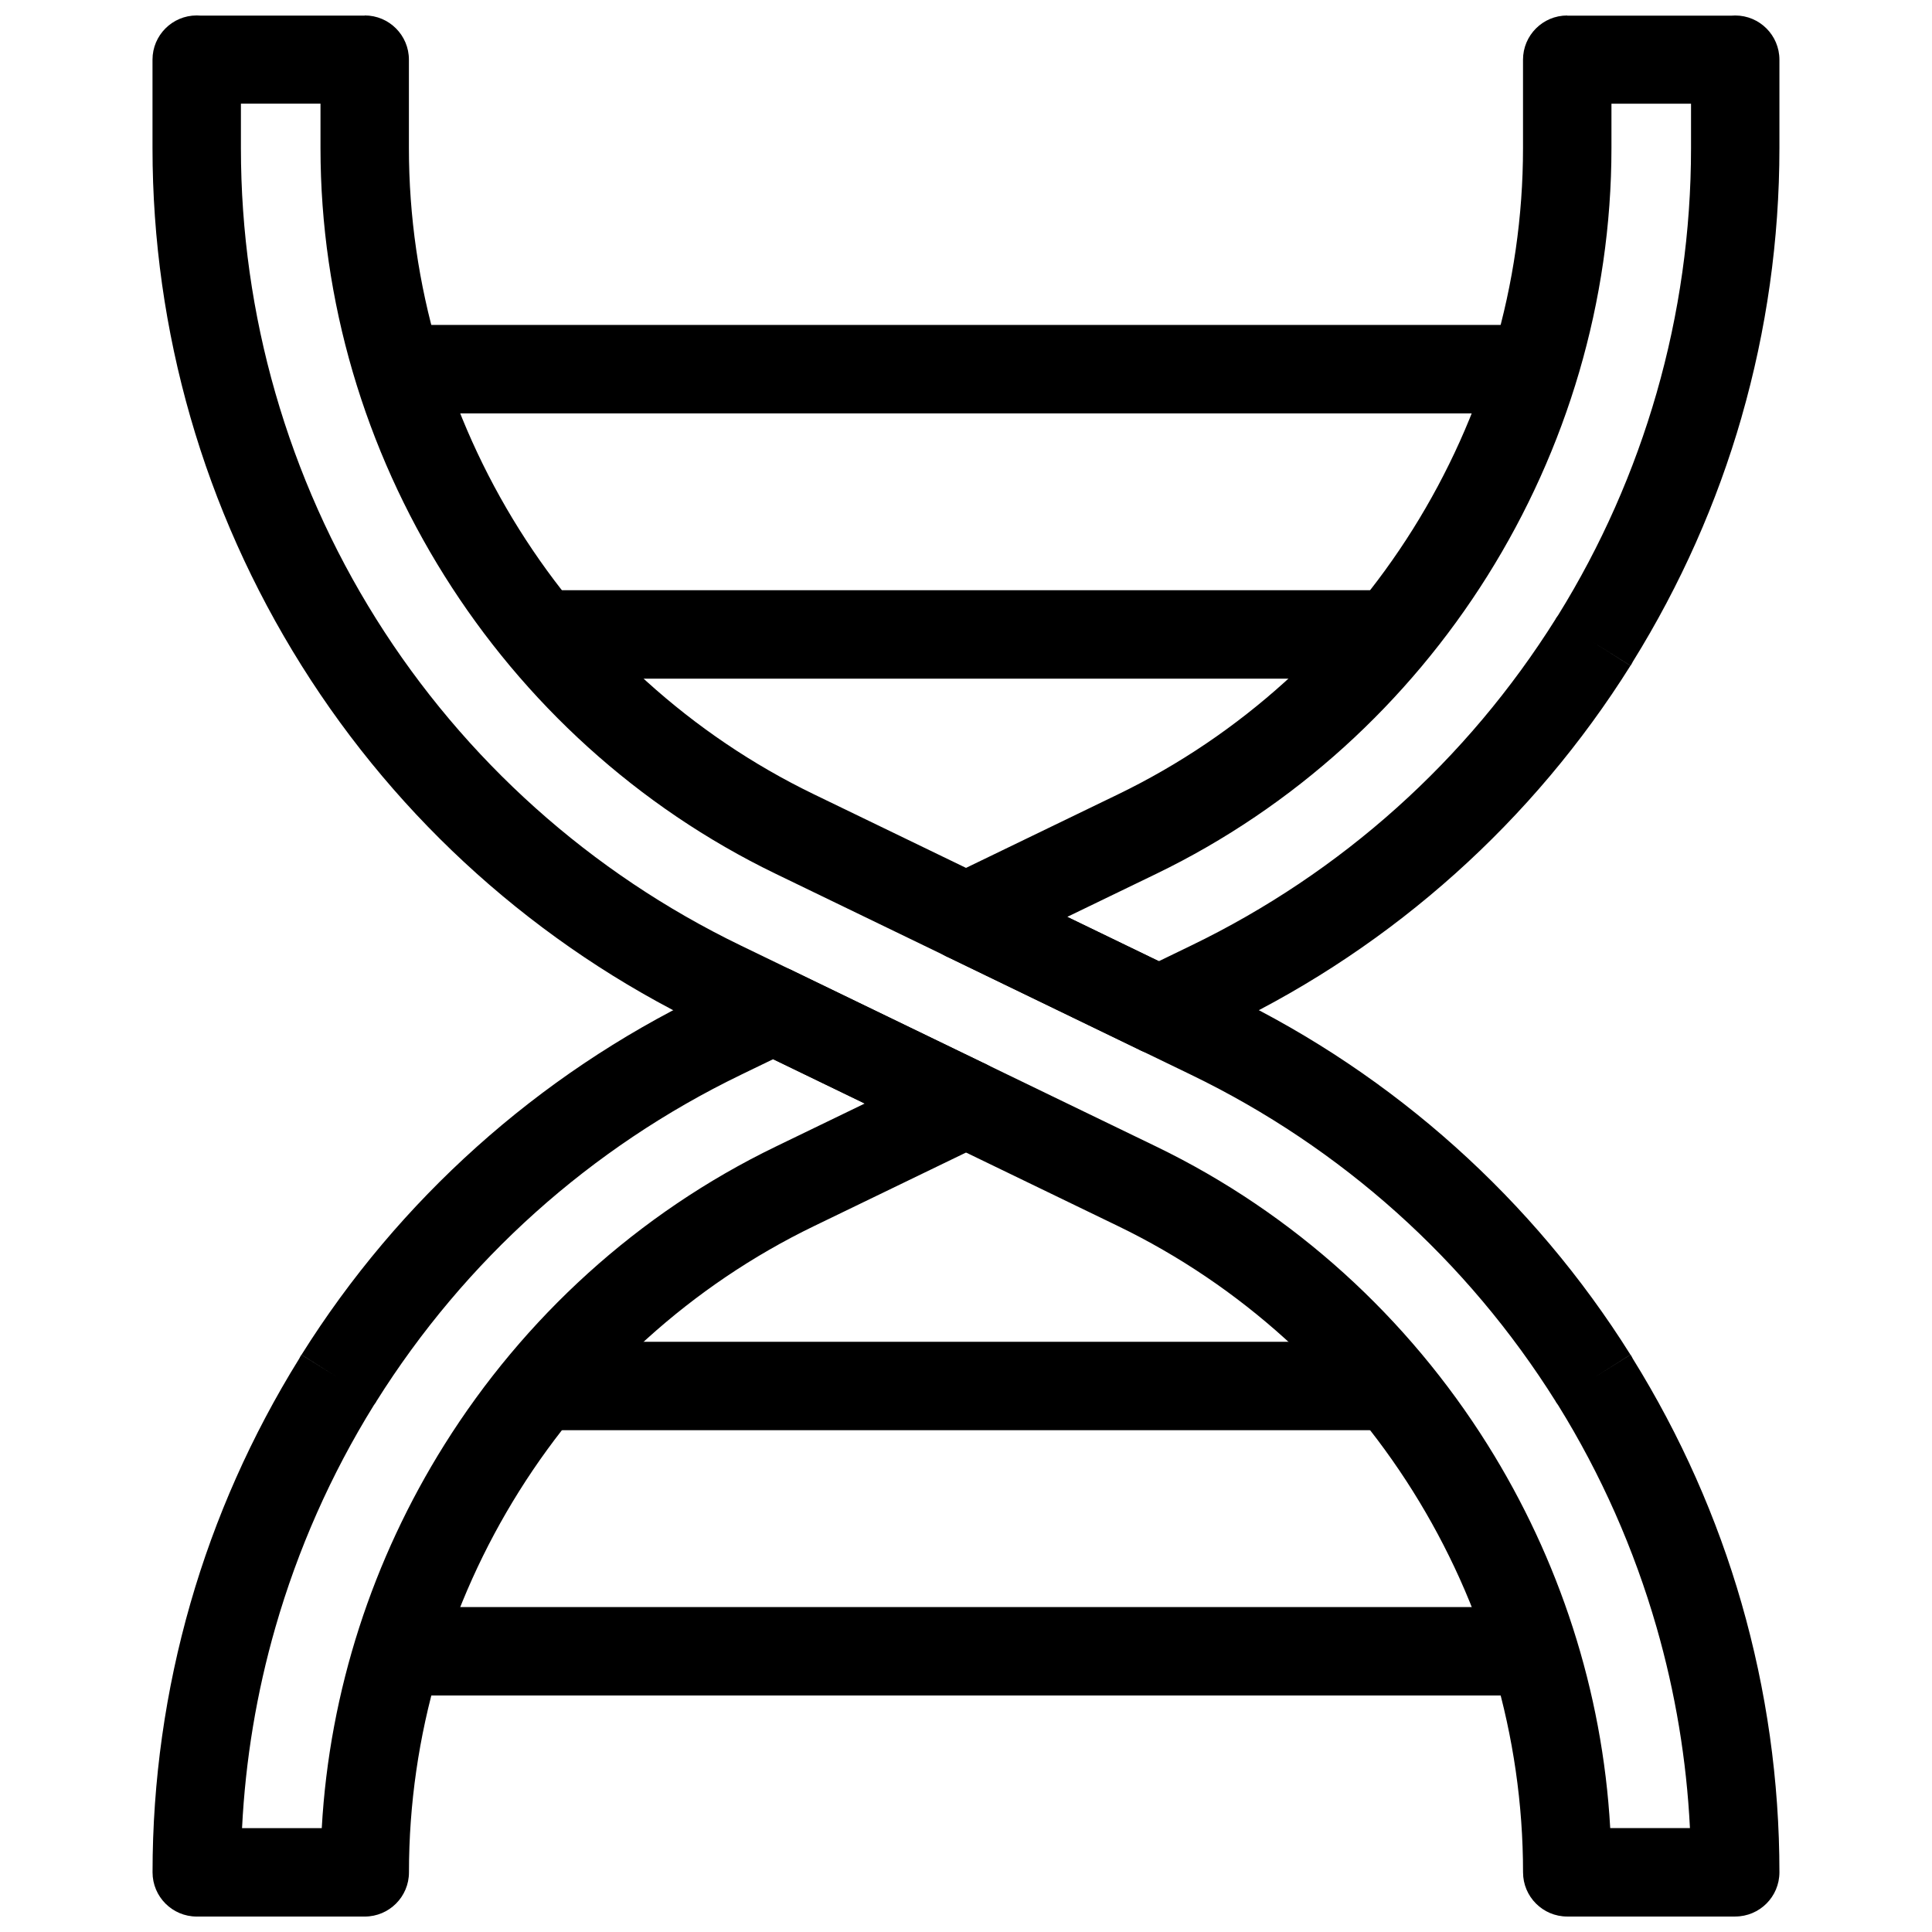
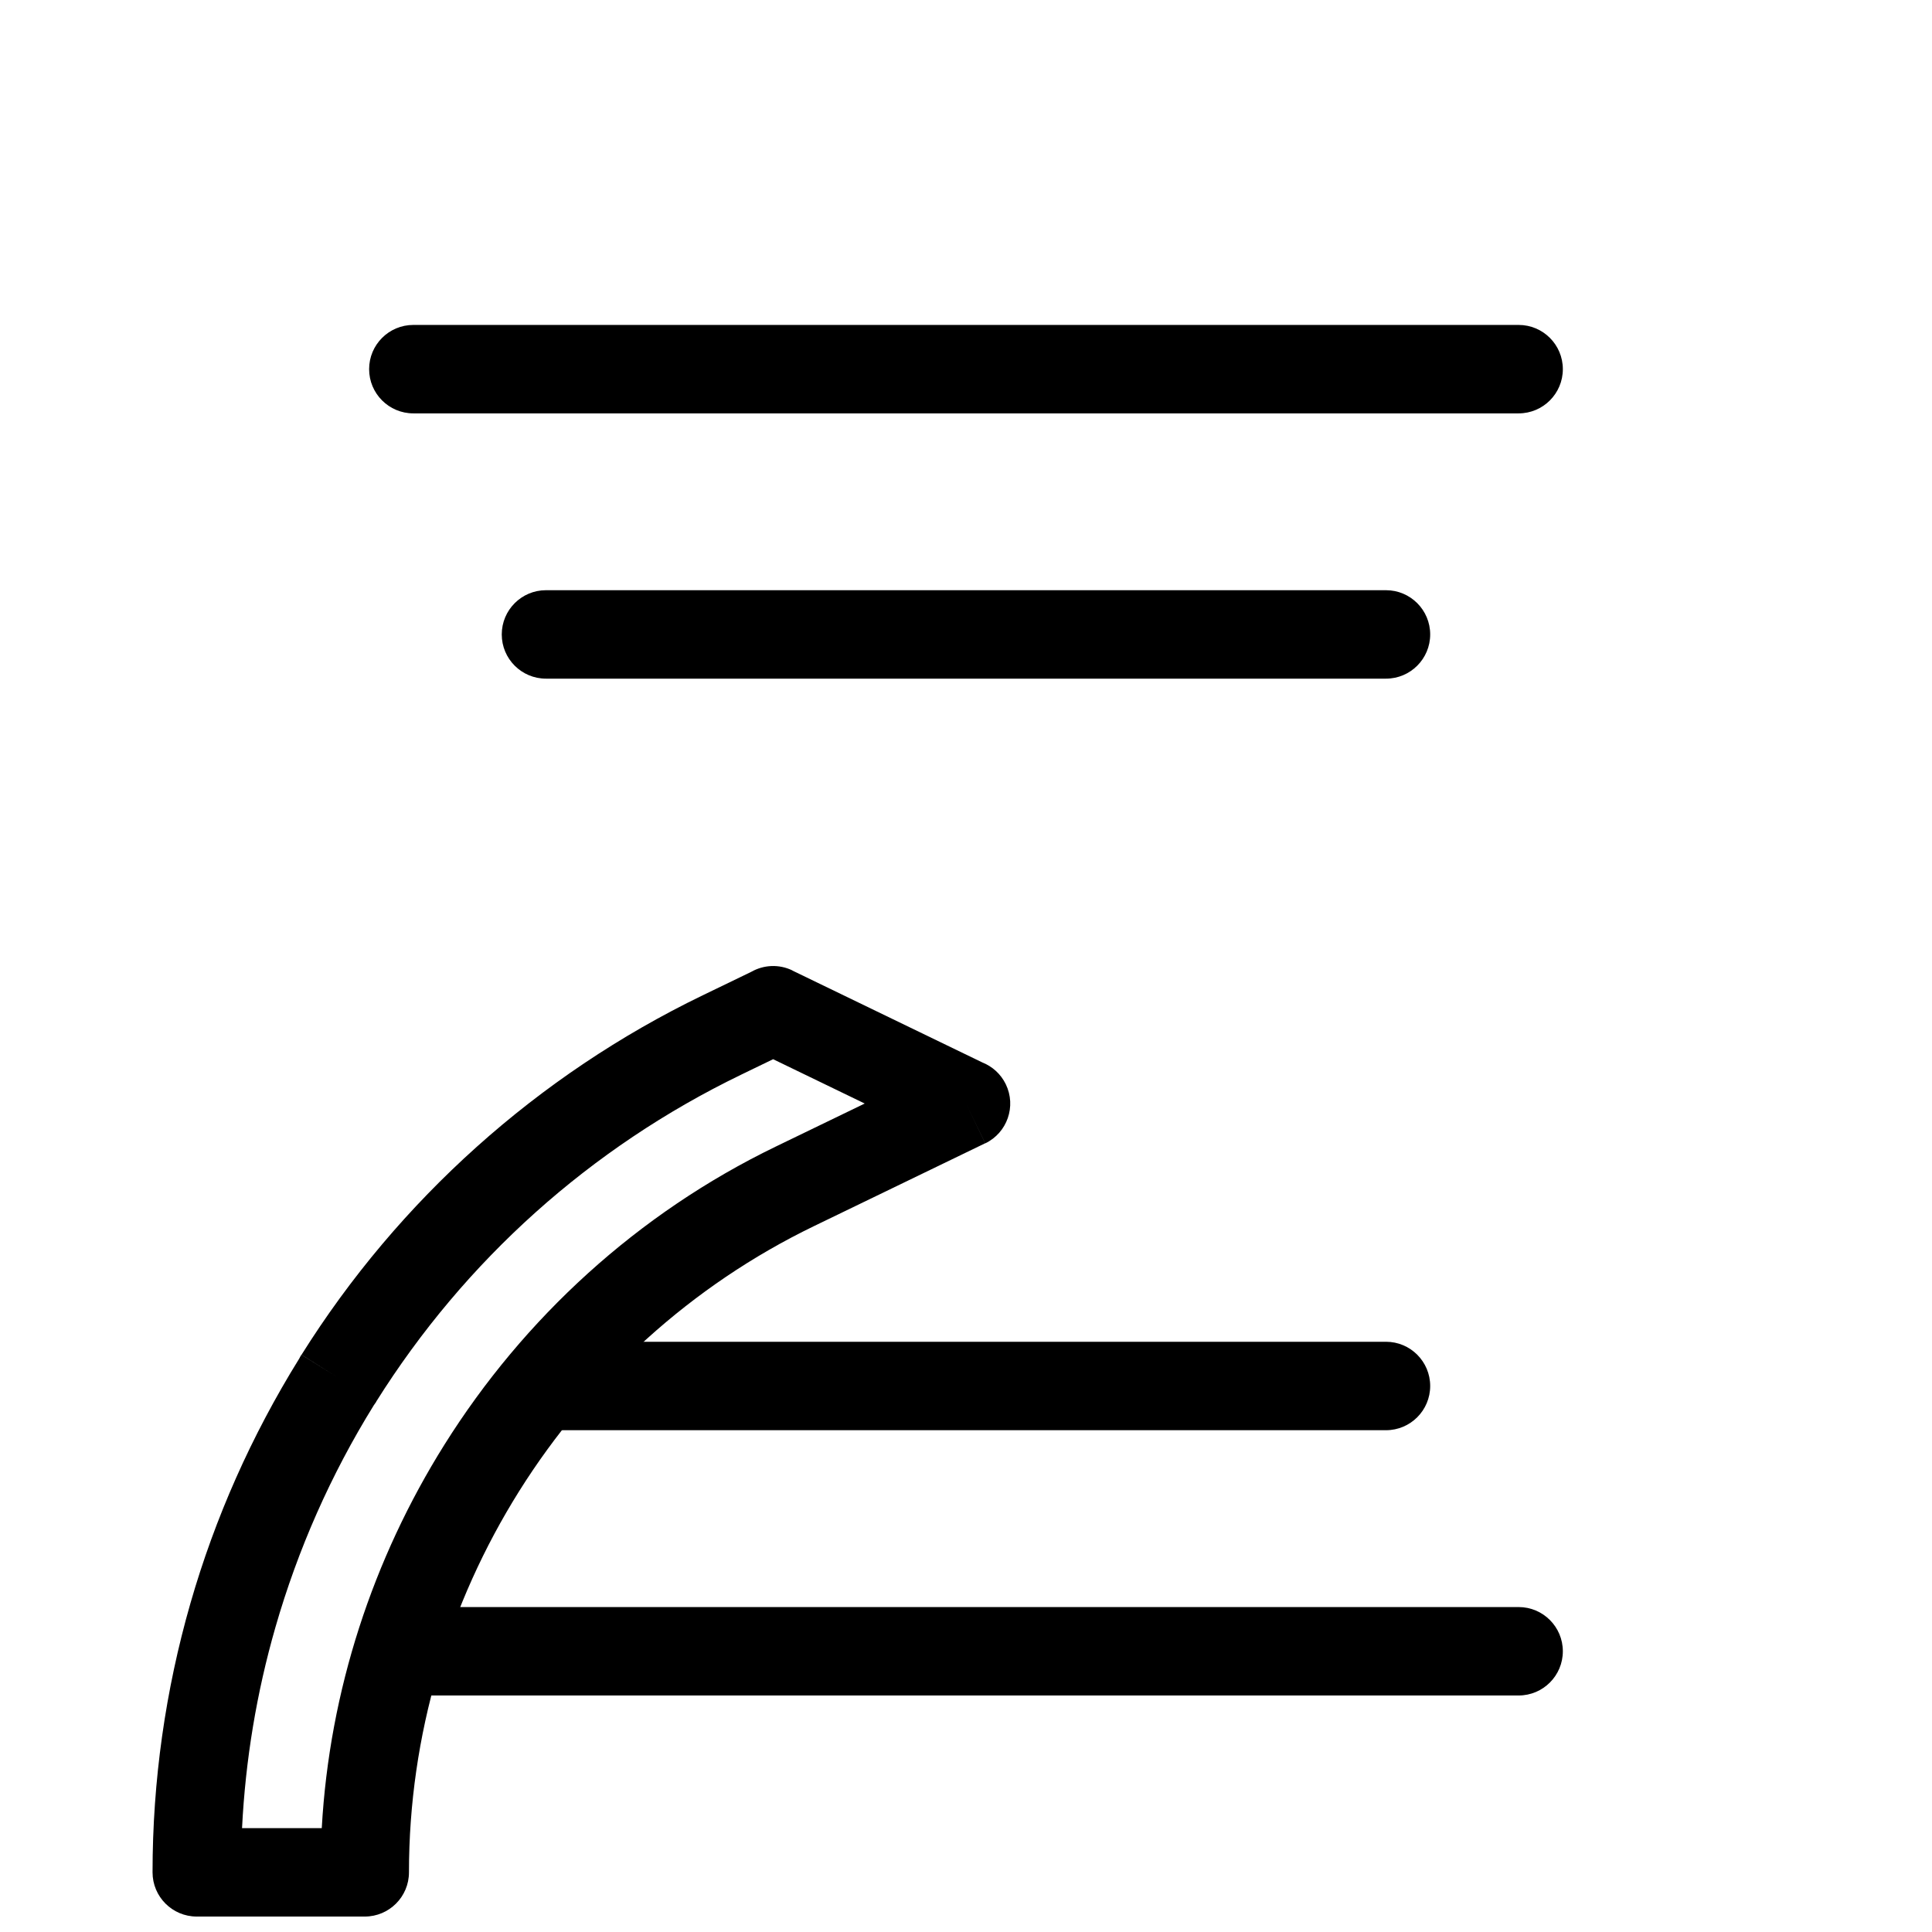
<svg xmlns="http://www.w3.org/2000/svg" width="800px" height="800px" version="1.1" viewBox="144 144 512 512">
  <defs>
    <clipPath id="c">
      <path d="m184 400h228v251.9h-228z" />
    </clipPath>
    <clipPath id="b">
-       <path d="m388 148.09h228v275.91h-228z" />
-     </clipPath>
+       </clipPath>
    <clipPath id="a">
-       <path d="m184 148.09h432v503.81h-432z" />
-     </clipPath>
+       </clipPath>
  </defs>
  <path d="m288.69 300.41c-6.469 0-11.719 5.246-11.719 11.719s5.246 11.719 11.719 11.719h222.61c6.469 0 11.715-5.246 11.715-11.719s-5.246-11.719-11.715-11.719z" />
  <path d="m253.54 230.11c-6.473 0-11.719 5.246-11.719 11.719 0 6.473 5.246 11.719 11.719 11.719h292.91c6.473 0 11.719-5.246 11.719-11.719 0-6.473-5.246-11.719-11.719-11.719z" />
  <path d="m511.3 523.02c6.469 0 11.715-5.246 11.715-11.719 0-6.473-5.246-11.719-11.715-11.719h-222.61c-6.469 0-11.719 5.246-11.719 11.719 0 6.469 5.246 11.719 11.719 11.719z" />
  <path d="m546.45 593.32c6.473 0 11.719-5.246 11.719-11.715 0-6.473-5.246-11.719-11.719-11.719h-292.91c-6.473 0-11.719 5.246-11.719 11.719 0 6.469 5.246 11.715 11.719 11.715z" />
  <g clip-path="url(#c)">
    <path d="m340.34 428.84c-19.918 9.637-38.215 21.934-54.445 36.477-16.223 14.543-30.445 31.391-42.203 50.133l0.027 0.02c-0.207 0.328-0.426 0.641-0.656 0.941-11.375 18.352-20.125 38.156-26.078 58.855-4.961 17.262-7.941 35.105-8.84 53.203h21.125c2.043-36.43 13.543-71.363 32.527-101.64 21.004-33.5 51.156-61.246 87.77-78.965l23.594-11.418-24.273-11.746-8.551 4.137zm-70.008 19.086c17.906-16.047 38.023-29.574 59.848-40.137l12.895-6.234c3.242-1.852 7.309-2.125 10.922-0.379l-0.012 0.027 50.391 24.379c2.609 1.047 4.856 3.035 6.176 5.766 2.82 5.824 0.383 12.832-5.441 15.648l-5.102-10.547 5.078 10.527-45.352 21.945c-32.633 15.789-59.48 40.48-78.16 70.266-18.668 29.773-29.195 64.707-29.195 101 0 6.469-5.246 11.719-11.715 11.719h-44.523c-6.469 0-11.715-5.246-11.715-11.719 0-24.262 3.414-48.25 10.047-71.328 6.5-22.609 16.164-44.41 28.809-64.785 0.176-0.359 0.375-0.711 0.59-1.059l9.926 6.227-9.887-6.227c12.875-20.531 28.52-39.047 46.426-55.094z" />
  </g>
  <g clip-path="url(#b)">
-     <path d="m556.93 307.02c11.379-18.352 20.129-38.156 26.078-58.855 6.031-20.973 9.133-42.809 9.133-64.918v-11.766h-21.09v11.766c0 40.633-11.848 79.848-32.859 113.36-21.008 33.5-51.16 61.25-87.77 78.965l-23.594 11.414 24.27 11.746 8.551-4.141c19.918-9.633 38.215-21.926 54.441-36.469 16.227-14.539 30.445-31.391 42.207-50.141l-0.027-0.02c0.207-0.328 0.426-0.641 0.656-0.941zm48.598-52.445c-6.5 22.609-16.168 44.406-28.812 64.781-0.176 0.359-0.375 0.711-0.59 1.059l-9.926-6.227 9.887 6.227c-12.879 20.535-28.52 39.055-46.43 55.102-17.906 16.047-38.02 29.574-59.844 40.129l-12.871 6.231c-3.246 1.863-7.324 2.141-10.945 0.387l0.012-0.027-50.371-24.375c-2.617-1.047-4.867-3.035-6.191-5.773-2.82-5.824-0.379-12.832 5.445-15.648l5.102 10.547-5.078-10.527 45.348-21.938c32.633-15.789 59.48-40.48 78.156-70.27 18.668-29.773 29.195-64.711 29.195-101v-23.434c0-6.469 5.246-11.715 11.715-11.715v0.047h43.477c0.344-0.031 0.691-0.047 1.043-0.047 6.469 0 11.715 5.246 11.715 11.719v23.434c0 24.258-3.41 48.25-10.047 71.328z" />
-   </g>
+     </g>
  <g clip-path="url(#a)">
    <path d="m603.86 651.9h-44.523c-6.469 0-11.715-5.246-11.715-11.719 0-36.293-10.527-71.227-29.195-101-18.68-29.785-45.527-54.48-78.16-70.27l-110.09-53.27c-21.824-10.555-41.941-24.086-59.848-40.133-17.863-16.008-33.504-34.539-46.426-55.145-12.953-20.664-22.832-42.809-29.441-65.793-6.637-23.078-10.047-47.066-10.047-71.324v-23.434c0-6.469 5.246-11.719 11.715-11.719 0.352 0 0.699 0.016 1.043 0.047h43.477v-0.047c6.469 0 11.715 5.246 11.715 11.715v23.434c0 36.293 10.527 71.227 29.195 101 18.68 29.789 45.523 54.477 78.156 70.266l110.09 53.262c21.824 10.559 41.941 24.09 59.848 40.137s33.551 34.566 46.426 55.098l-9.887 6.227 9.926-6.227c0.215 0.348 0.414 0.699 0.59 1.059 12.645 20.375 22.309 42.172 28.809 64.781 6.637 23.078 10.047 47.074 10.047 71.332 0 6.469-5.246 11.719-11.715 11.719zm-33.133-23.434h21.125c-0.898-18.098-3.879-35.945-8.84-53.207-5.953-20.699-14.699-40.504-26.078-58.855-0.23-0.301-0.449-0.613-0.656-0.941l0.027-0.02c-11.758-18.746-25.977-35.594-42.203-50.137-16.23-14.543-34.527-26.84-54.449-36.477l-110.09-53.266c-36.613-17.715-66.762-45.461-87.77-78.965-21.012-33.512-32.859-72.727-32.859-113.36v-11.766h-21.09v11.766c0 22.109 3.102 43.945 9.133 64.918 6.059 21.07 15.016 41.215 26.695 59.844 11.715 18.688 25.938 35.527 42.215 50.109 16.23 14.543 34.531 26.84 54.449 36.473l110.09 53.27c36.609 17.715 66.762 45.465 87.77 78.965 18.984 30.277 30.484 65.211 32.527 101.64z" />
  </g>
</svg>